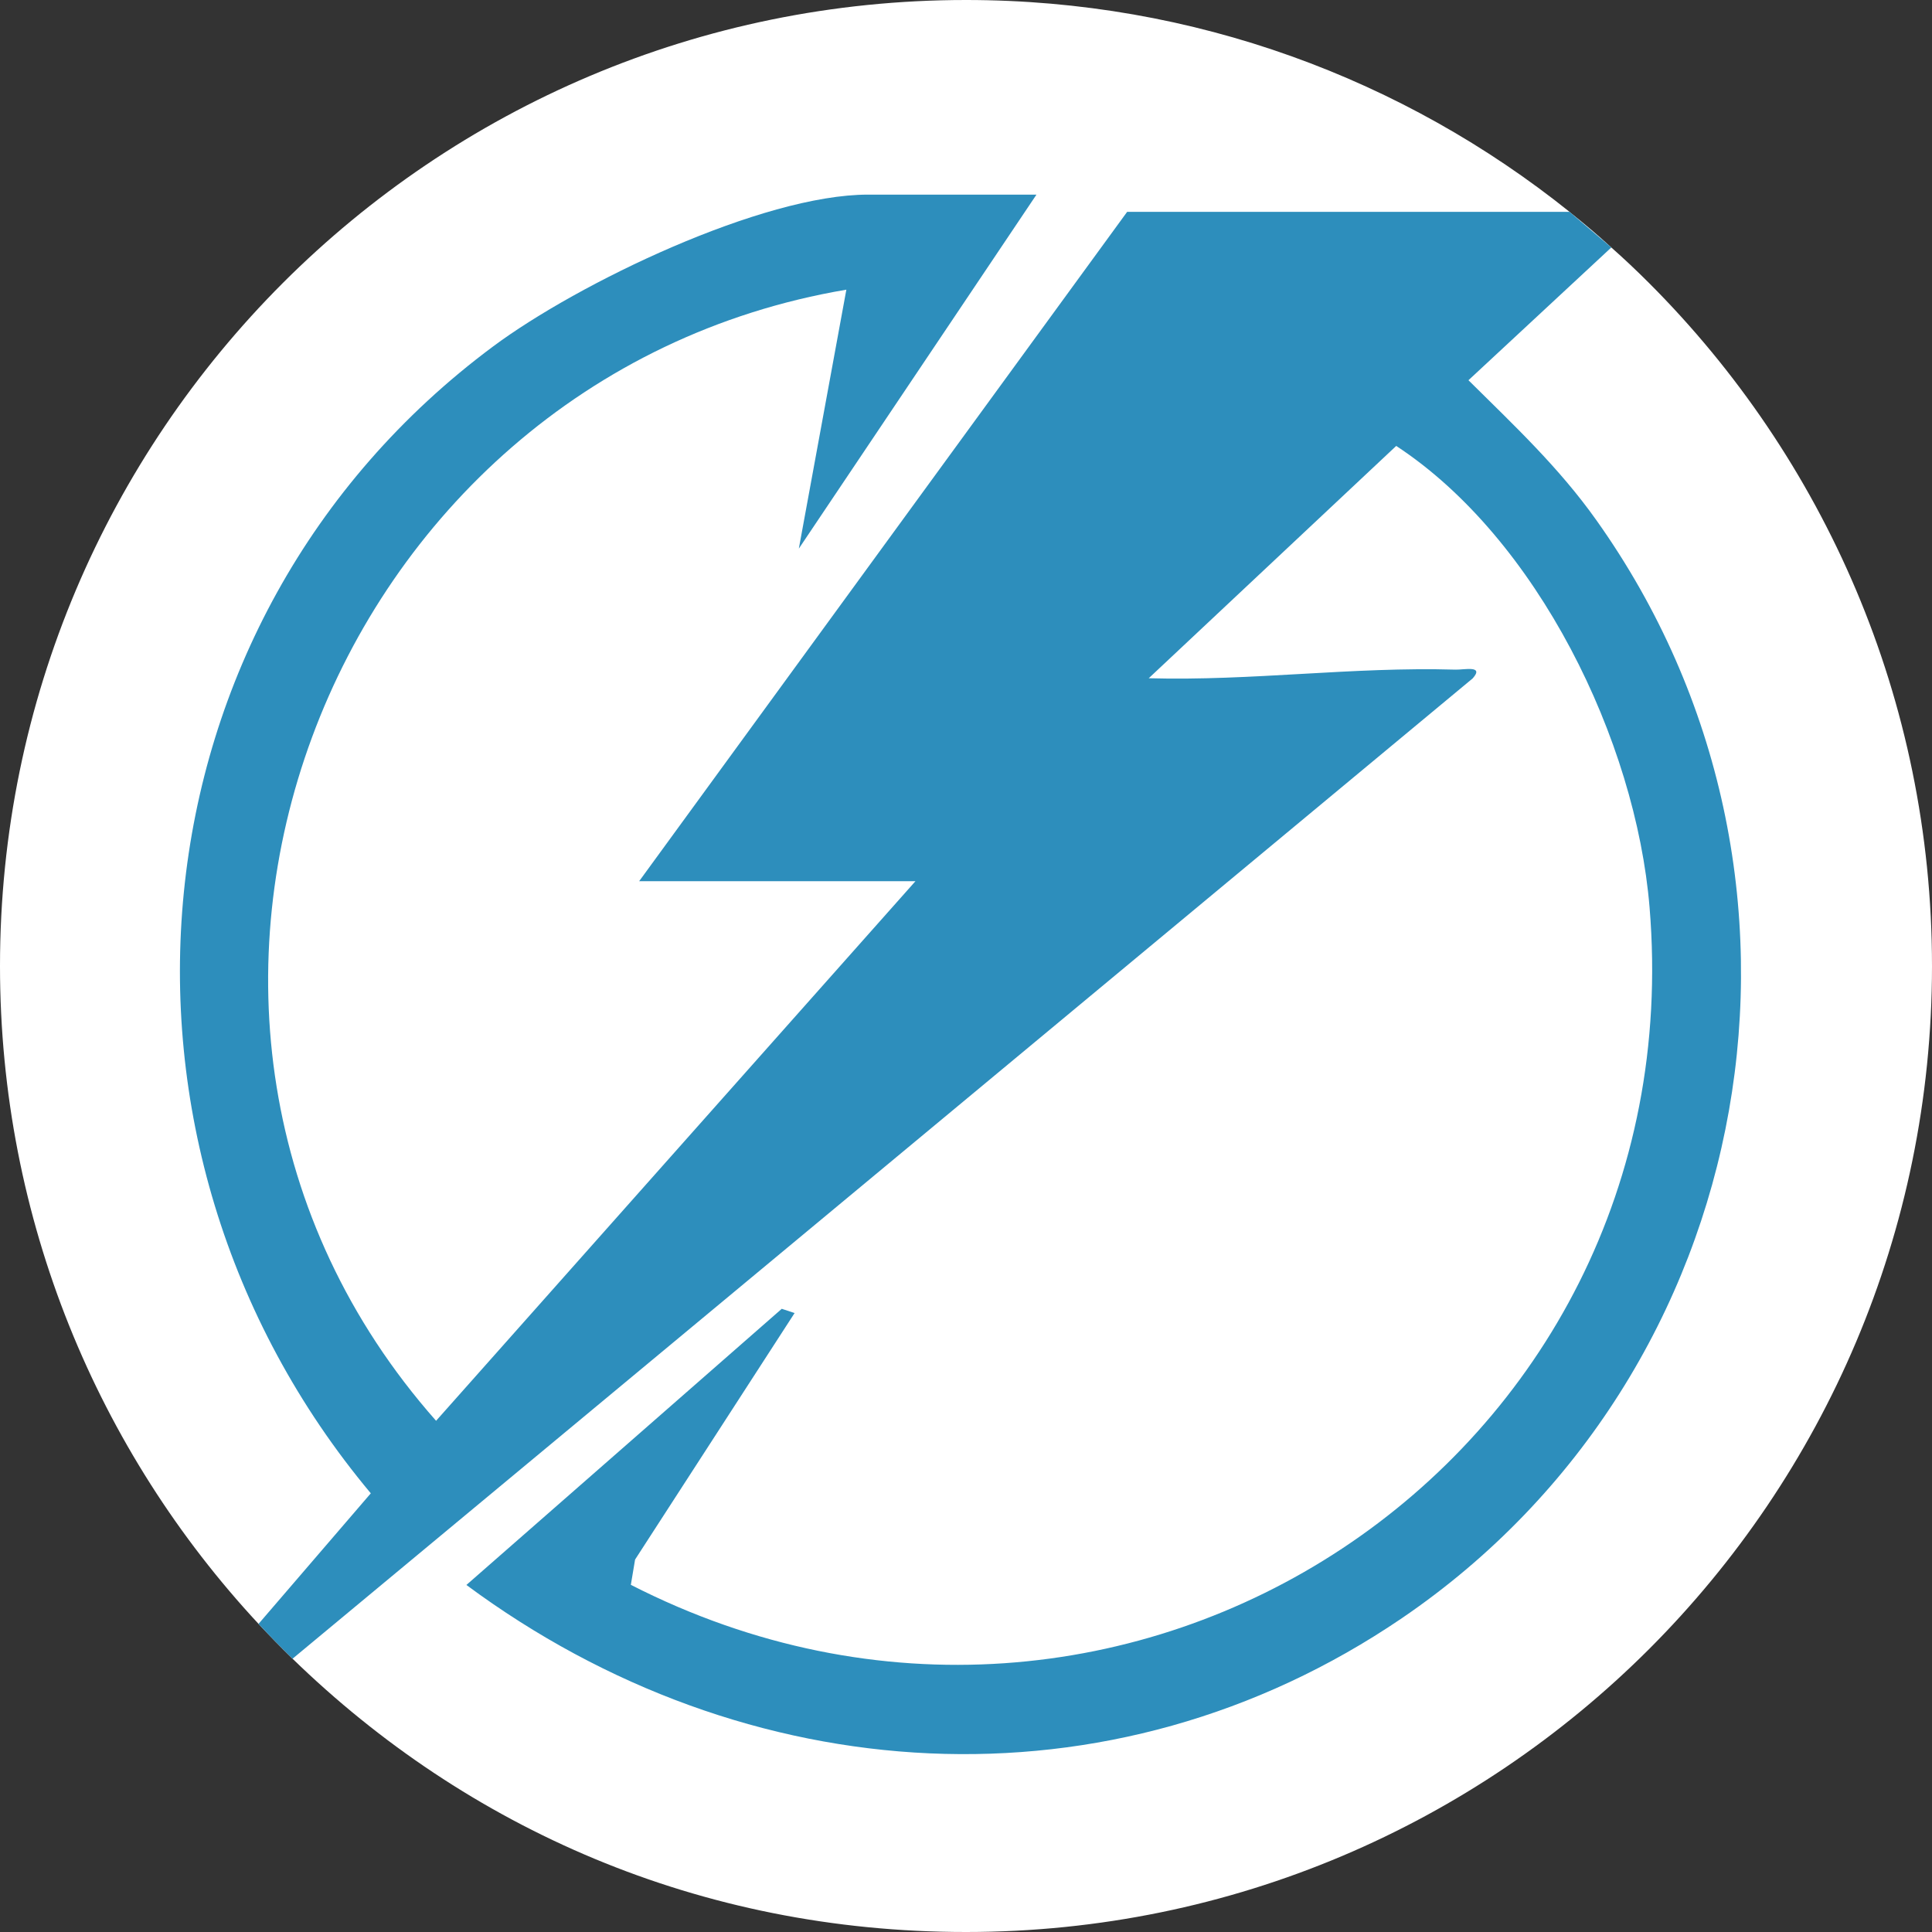
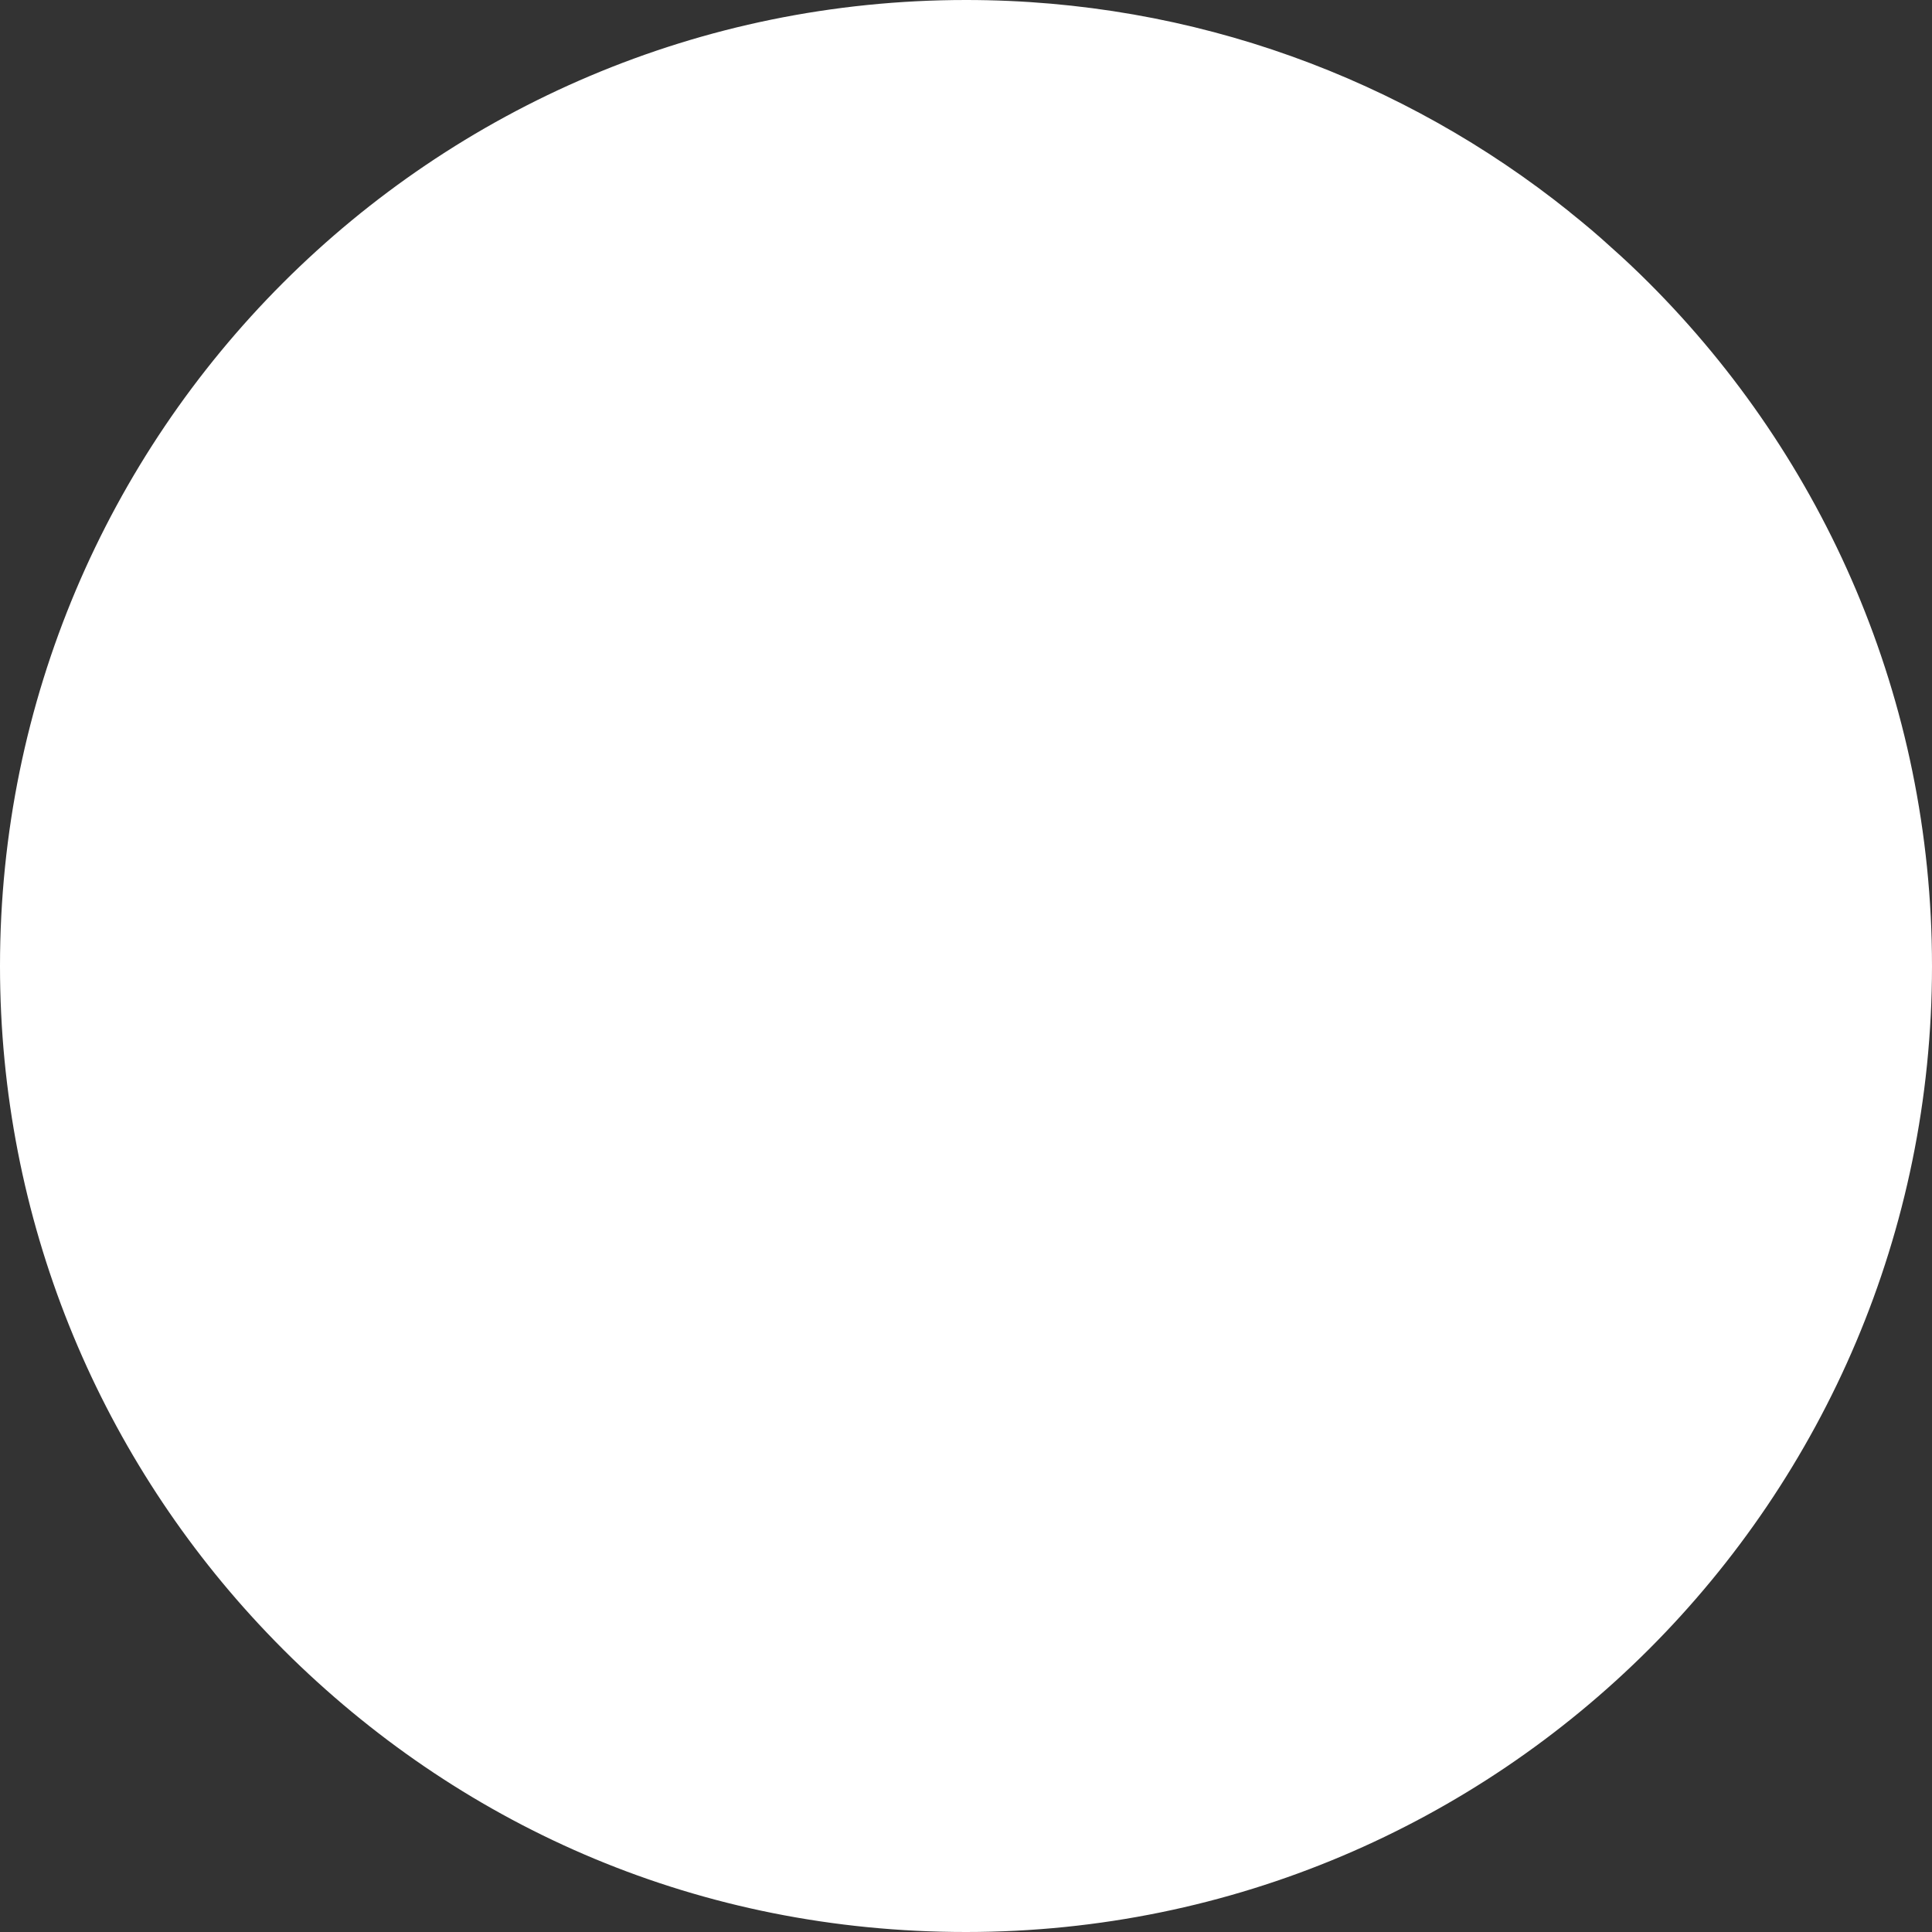
<svg xmlns="http://www.w3.org/2000/svg" id="Layer_2" data-name="Layer 2" viewBox="0 0 141.46 141.46">
  <rect x="0" y="0" width="141.46" height="141.46" fill="#333333" stroke="none" />
  <defs>
    <style>
      .cls-1 {
        fill: #2d8ebc;
      }

      .cls-2 {
        fill: #fff;
      }
    </style>
  </defs>
  <g id="Layer_2-2" data-name="Layer 2">
    <path class="cls-2" d="M141.46,70.73c0,19.53-7.92,37.22-20.72,50.02-12.8,12.79-30.48,20.71-50.01,20.71s-36.57-7.63-49.31-20.01c-.85-.83-1.68-1.68-2.49-2.55C7.19,106.27,0,89.34,0,70.73c0-19.53,7.92-37.21,20.71-50.01C33.51,7.92,51.2,0,70.73,0c16.72,0,32.09,5.81,44.19,15.51l.04.04c1.03.82,2.04,1.67,3.02,2.57.94.83,1.86,1.7,2.76,2.6,12.8,12.8,20.72,30.48,20.72,50.01Z" />
-     <path class="cls-1" d="M102.65,118.48c-21.32,14.51-48.09,12.7-68.5-2.43l23.09-20.22.94.31-11.68,18.05-.31,1.85c36.05,18.44,77.96-8.98,74.59-49.61-1.01-12.21-8.21-27-18.55-33.78l-18.12,17.01c7.55.21,14.89-.85,22.46-.63.62.02,2.13-.34,1.26.64L21.42,121.45c-.85-.83-1.68-1.68-2.49-2.55l8.22-9.56C5.77,83.79,9.05,45.48,36.1,25.37c6.25-4.65,19.71-11.12,27.46-11.12h12.33l-17.4,25.92,3.48-18.96C23.76,27.68,5.86,74.54,31.93,104.03l35.1-39.51h-20.23S82.53,15.51,82.53,15.51h32.39l.04.04,3.02,2.57-10.46,9.72c3.35,3.32,6.62,6.38,9.36,10.24,18.54,26.05,12.1,62.47-14.23,80.4Z" />
  </g>
</svg>